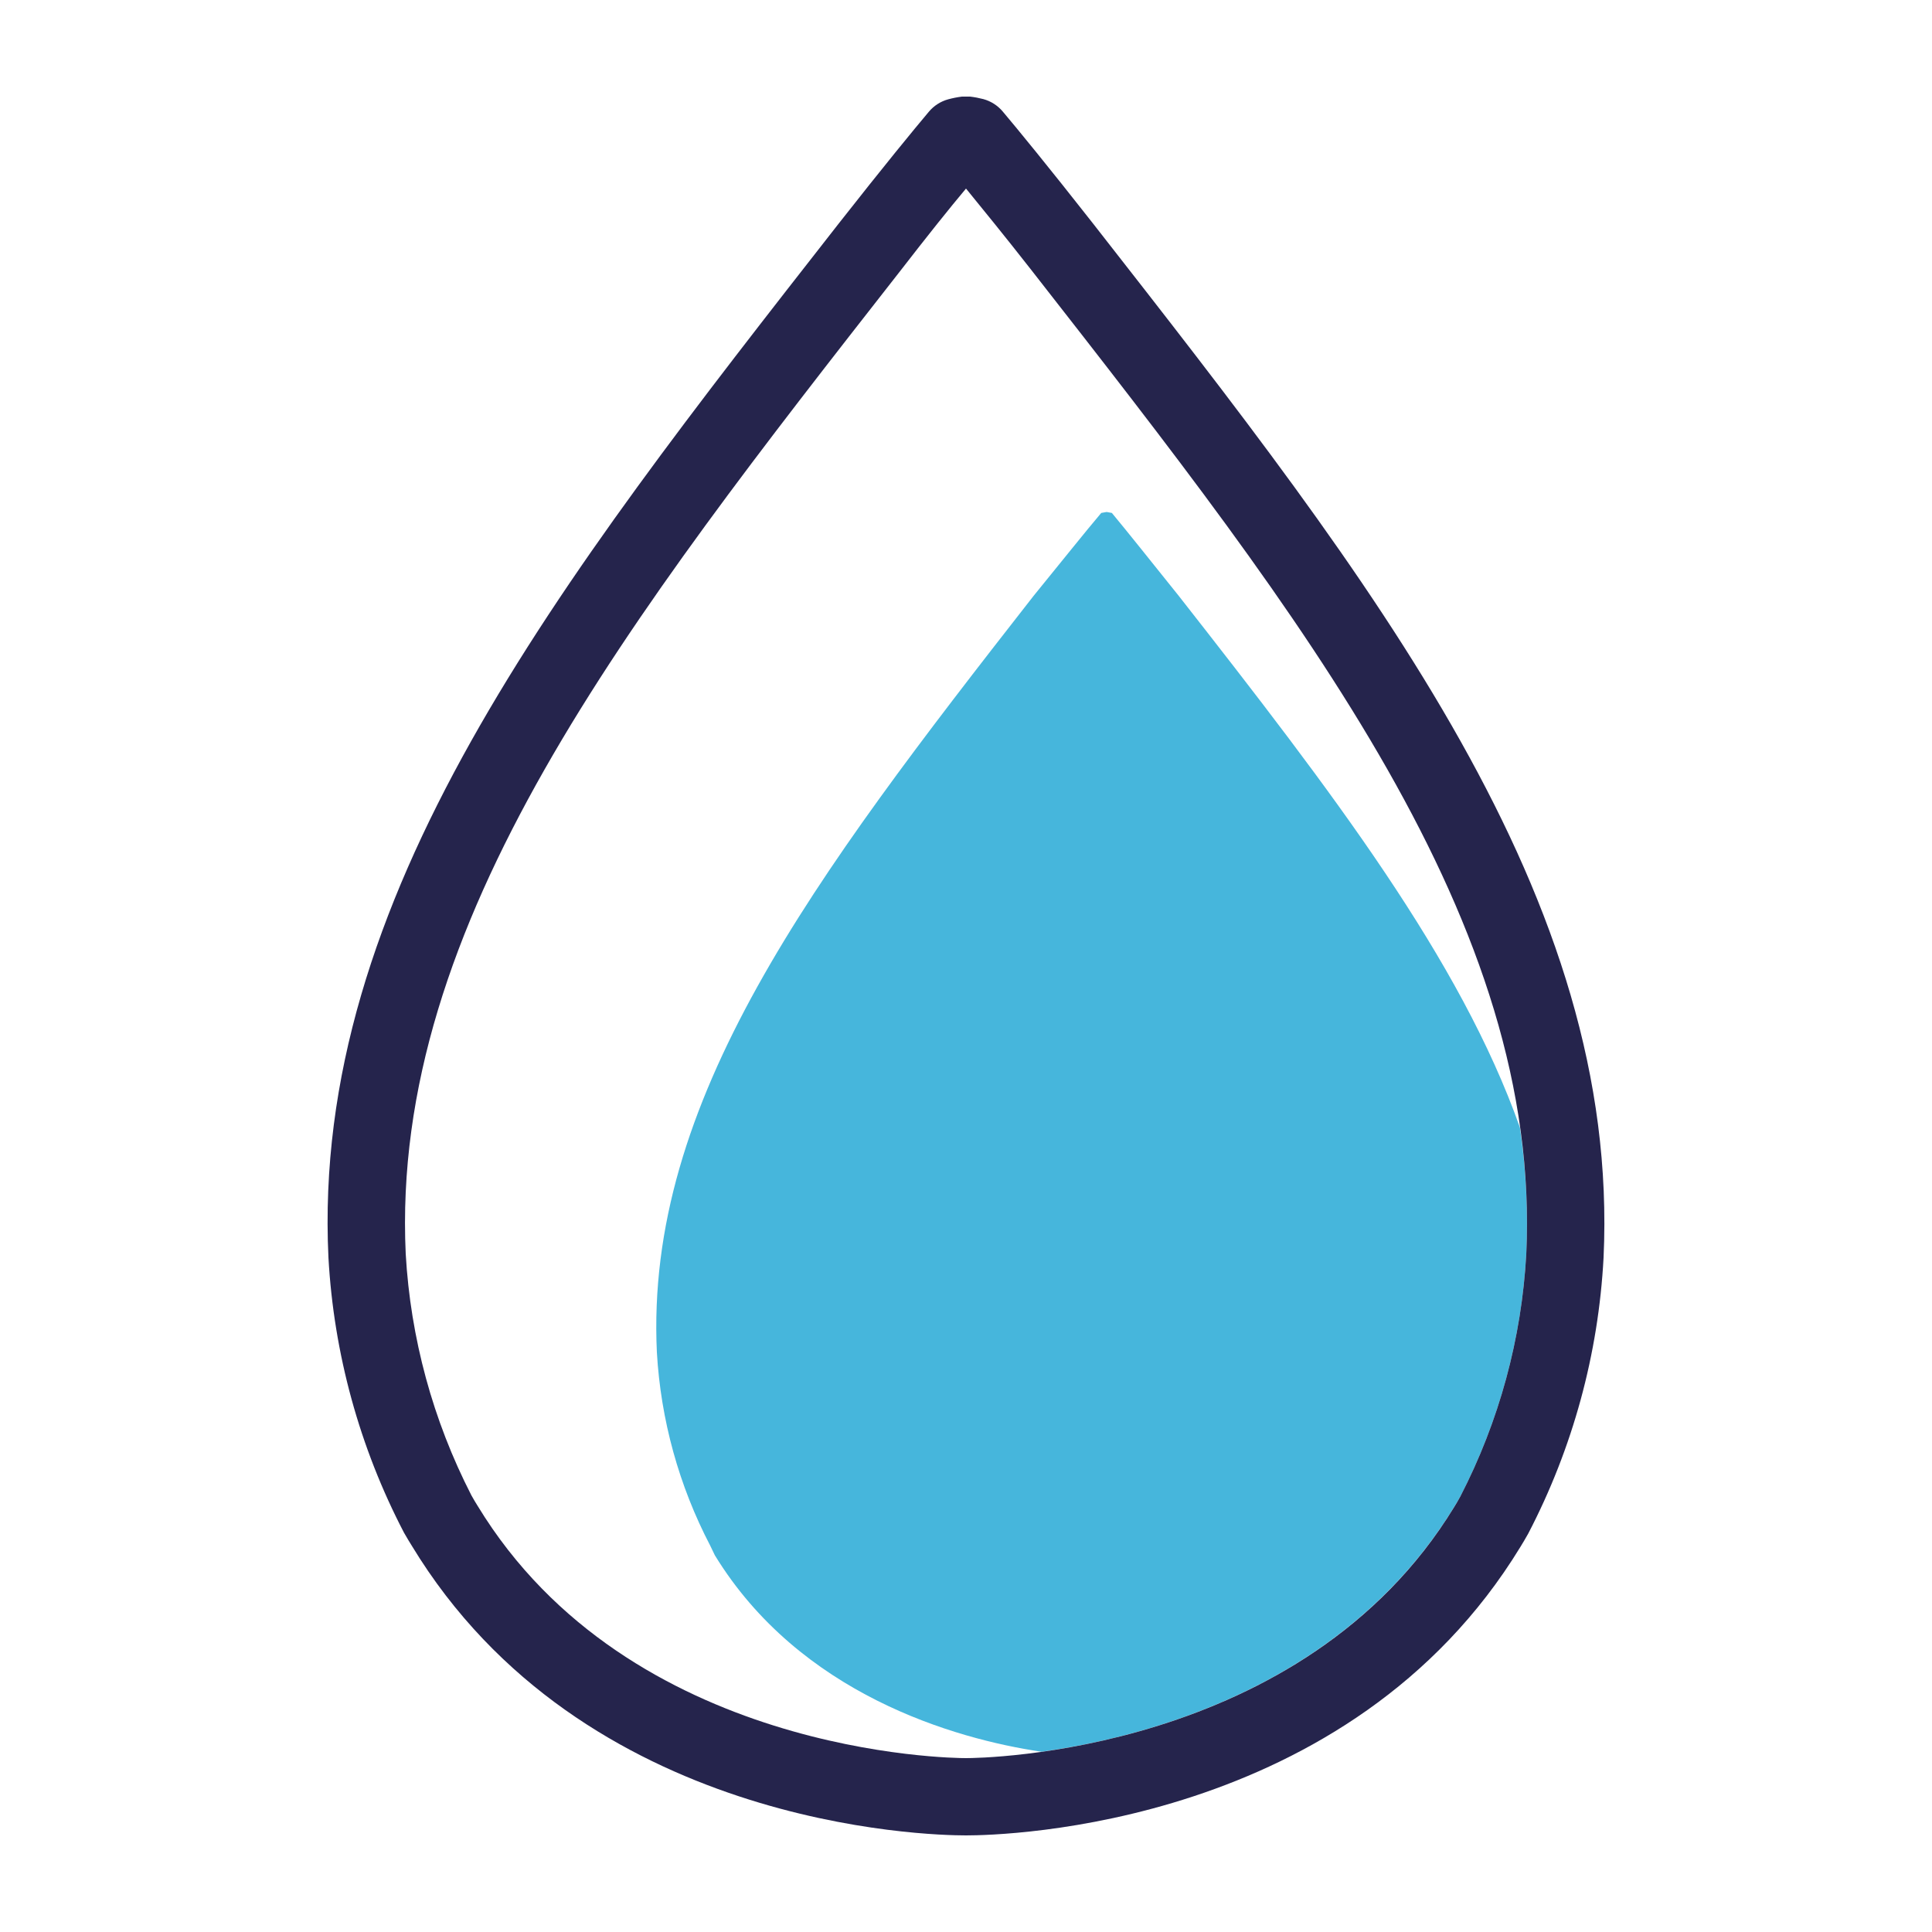
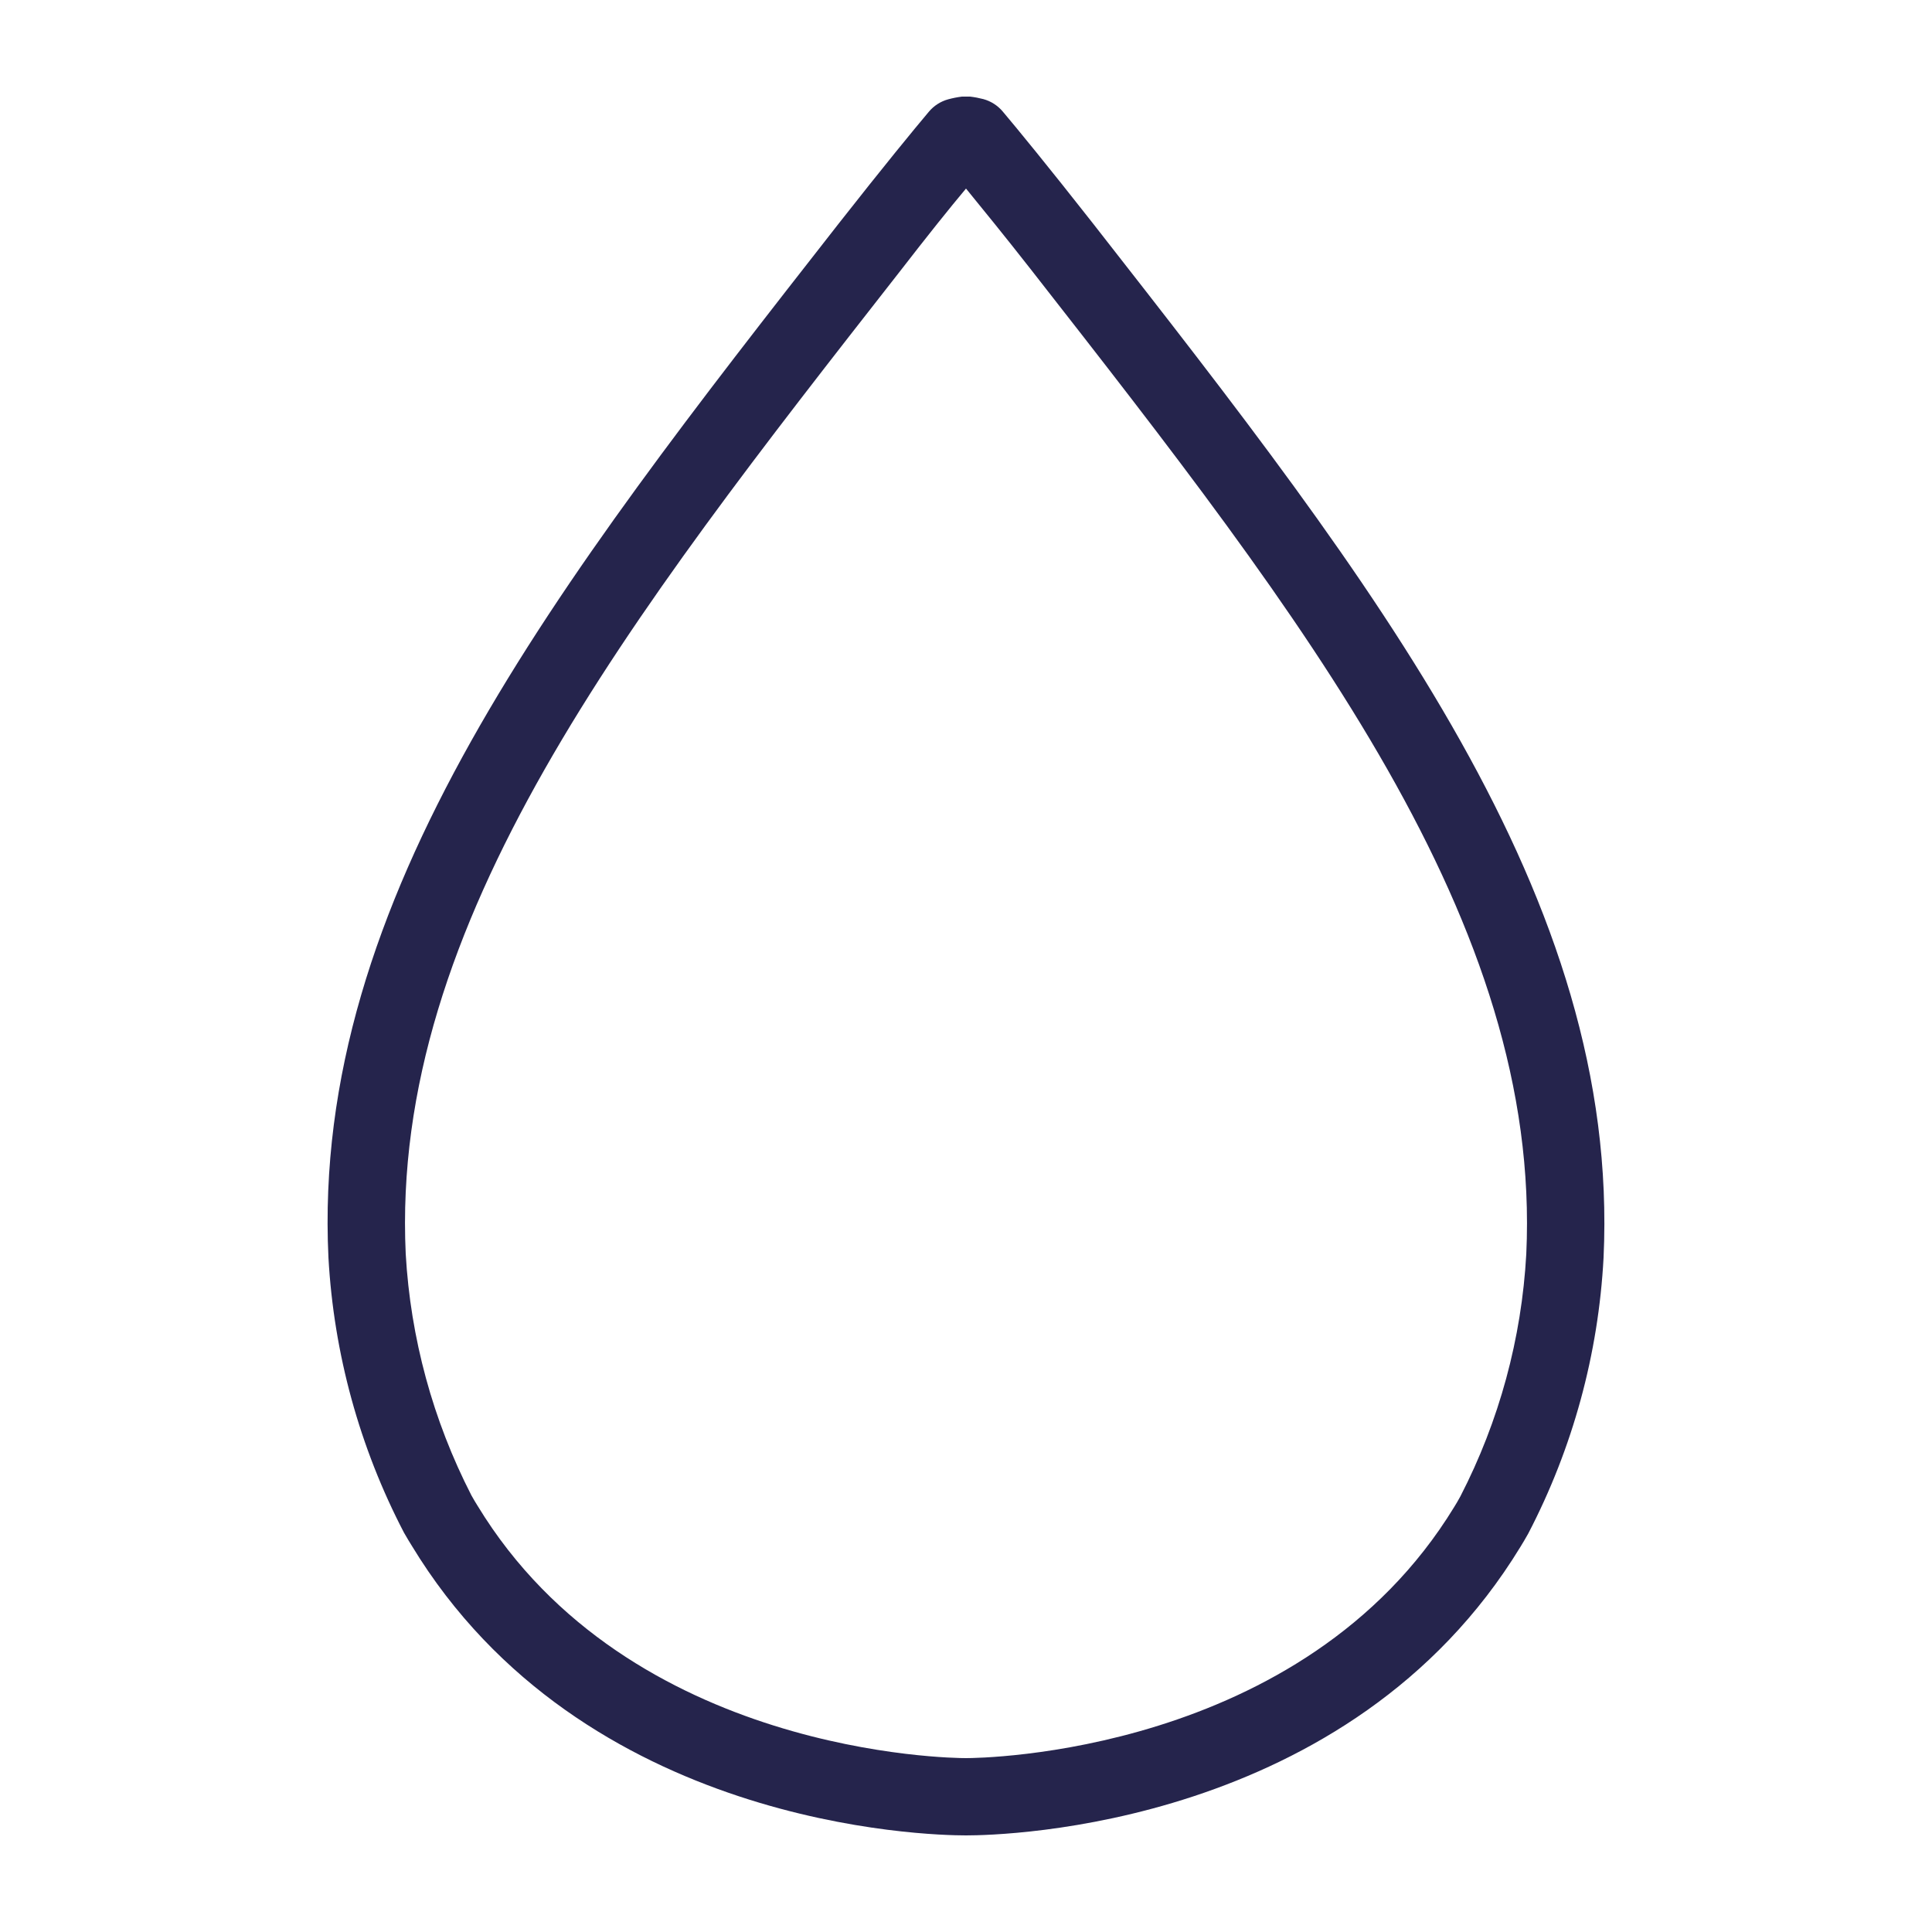
<svg xmlns="http://www.w3.org/2000/svg" viewBox="0 0 100 100" id="vector">
-   <path id="path" d="M 79 64.91 C 78.759 69.268 77.604 73.527 75.61 77.41 C 75.49 77.63 75.39 77.8 75.29 77.96 C 69.66 87.19 59.5 89.89 53.91 90.67 C 49.37 90 41.39 87.67 37 80.5 L 36.76 80 C 35.142 76.9 34.201 73.491 34 70 C 33.38 57 42 45.55 53.5 30.84 C 55 29 56.16 27.54 57 26.55 L 57.28 26.5 L 57.55 26.55 C 58.38 27.55 59.55 29.02 61.01 30.84 C 69.01 41.05 75.6 49.68 78.67 58.36 C 78.992 60.527 79.102 62.721 79 64.91 Z" fill="#46b6dc" />
  <path id="path_1" d="M 50 95 C 48 95 30.15 94.58 21.31 80 C 21.21 79.84 21.07 79.61 20.91 79.33 C 18.609 74.916 17.276 70.061 17 65.09 C 16.11 46.47 28.77 30.29 43.42 11.56 C 45.72 8.63 47.32 6.68 48.08 5.78 C 48.341 5.47 48.69 5.247 49.08 5.14 C 49.313 5.077 49.55 5.03 49.79 5 L 50.21 5 C 50.443 5.027 50.673 5.071 50.9 5.13 C 51.29 5.237 51.639 5.46 51.9 5.77 C 52.66 6.67 54.26 8.62 56.56 11.55 C 71.21 30.29 83.87 46.47 83 65.1 C 82.735 70.084 81.405 74.954 79.1 79.38 C 78.95 79.65 78.81 79.88 78.7 80.06 C 69.85 94.58 52 95 50 95 Z M 50 9.76 C 49.16 10.76 48 12.21 46.6 14.02 C 32.43 32.13 20.2 47.77 21 64.9 C 21.248 69.258 22.406 73.517 24.4 77.4 C 24.53 77.63 24.63 77.8 24.72 77.94 C 32.57 90.85 49.29 91 50 91 C 50.71 91 67.43 90.85 75.27 78 C 75.37 77.84 75.47 77.67 75.59 77.45 C 77.597 73.557 78.759 69.283 79 64.91 C 79.8 47.77 67.57 32.13 53.4 14 C 52 12.21 50.84 10.79 50 9.76 Z" fill="#25244c" />
</svg>